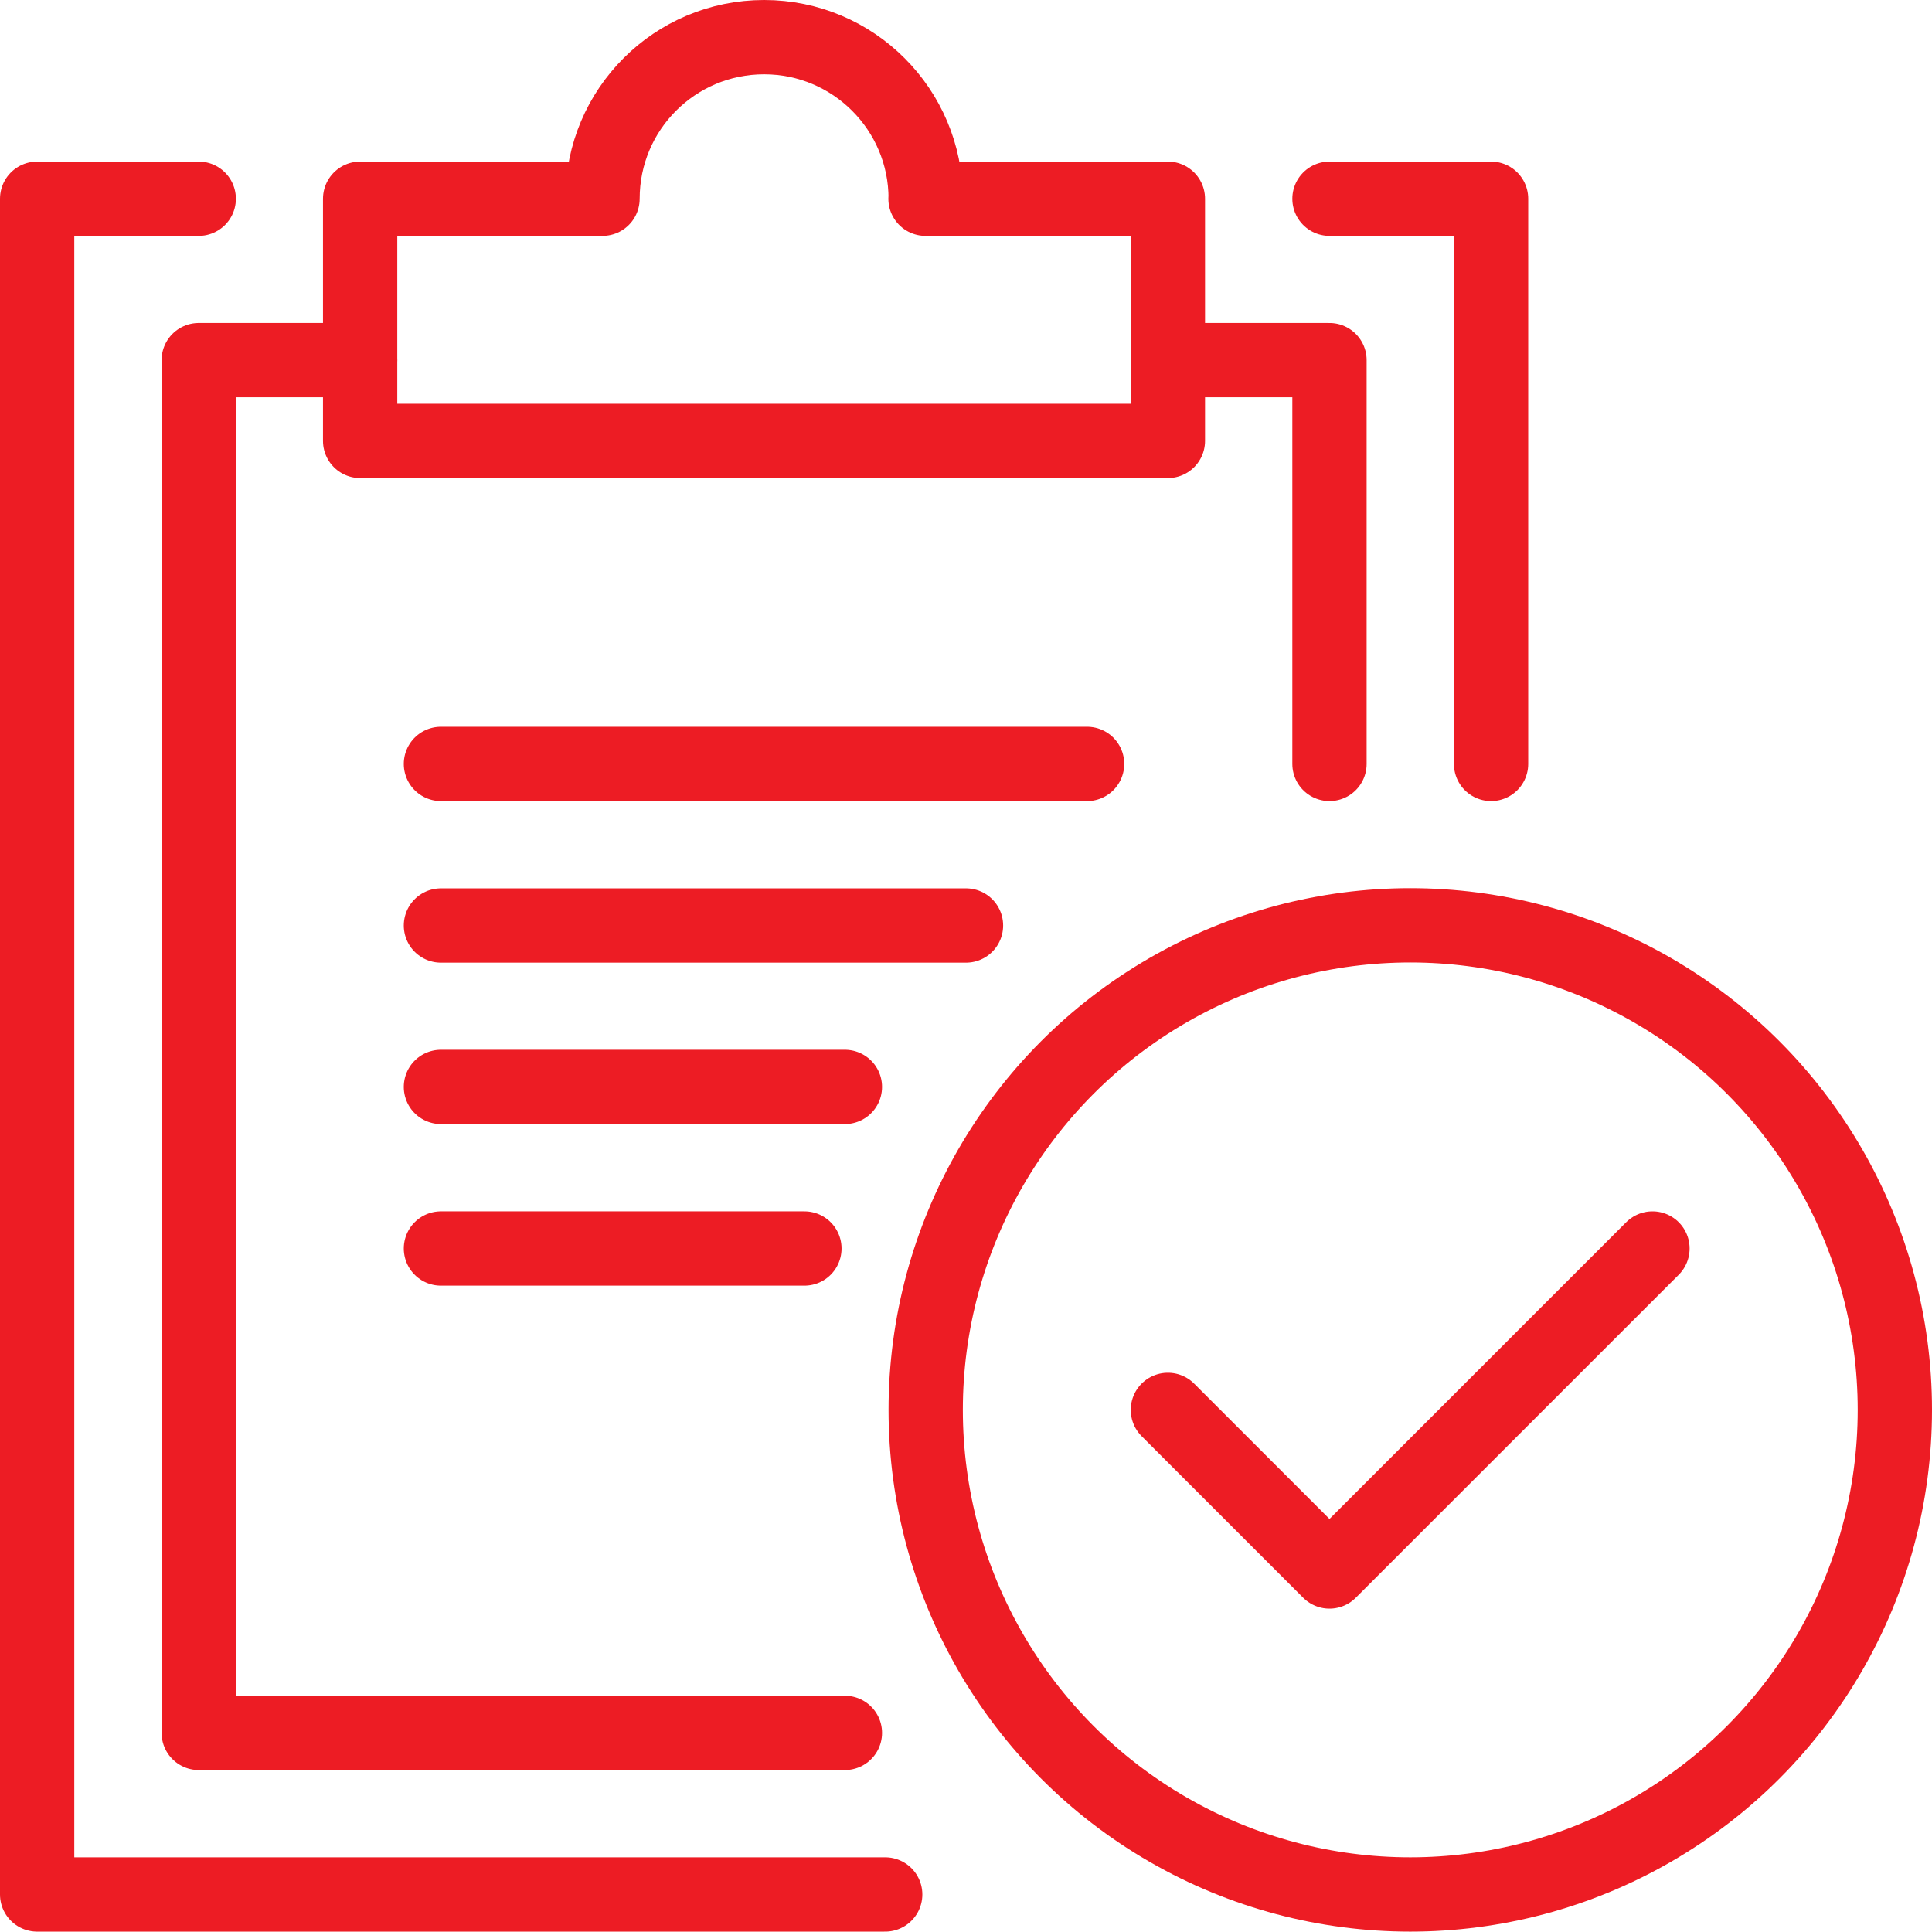
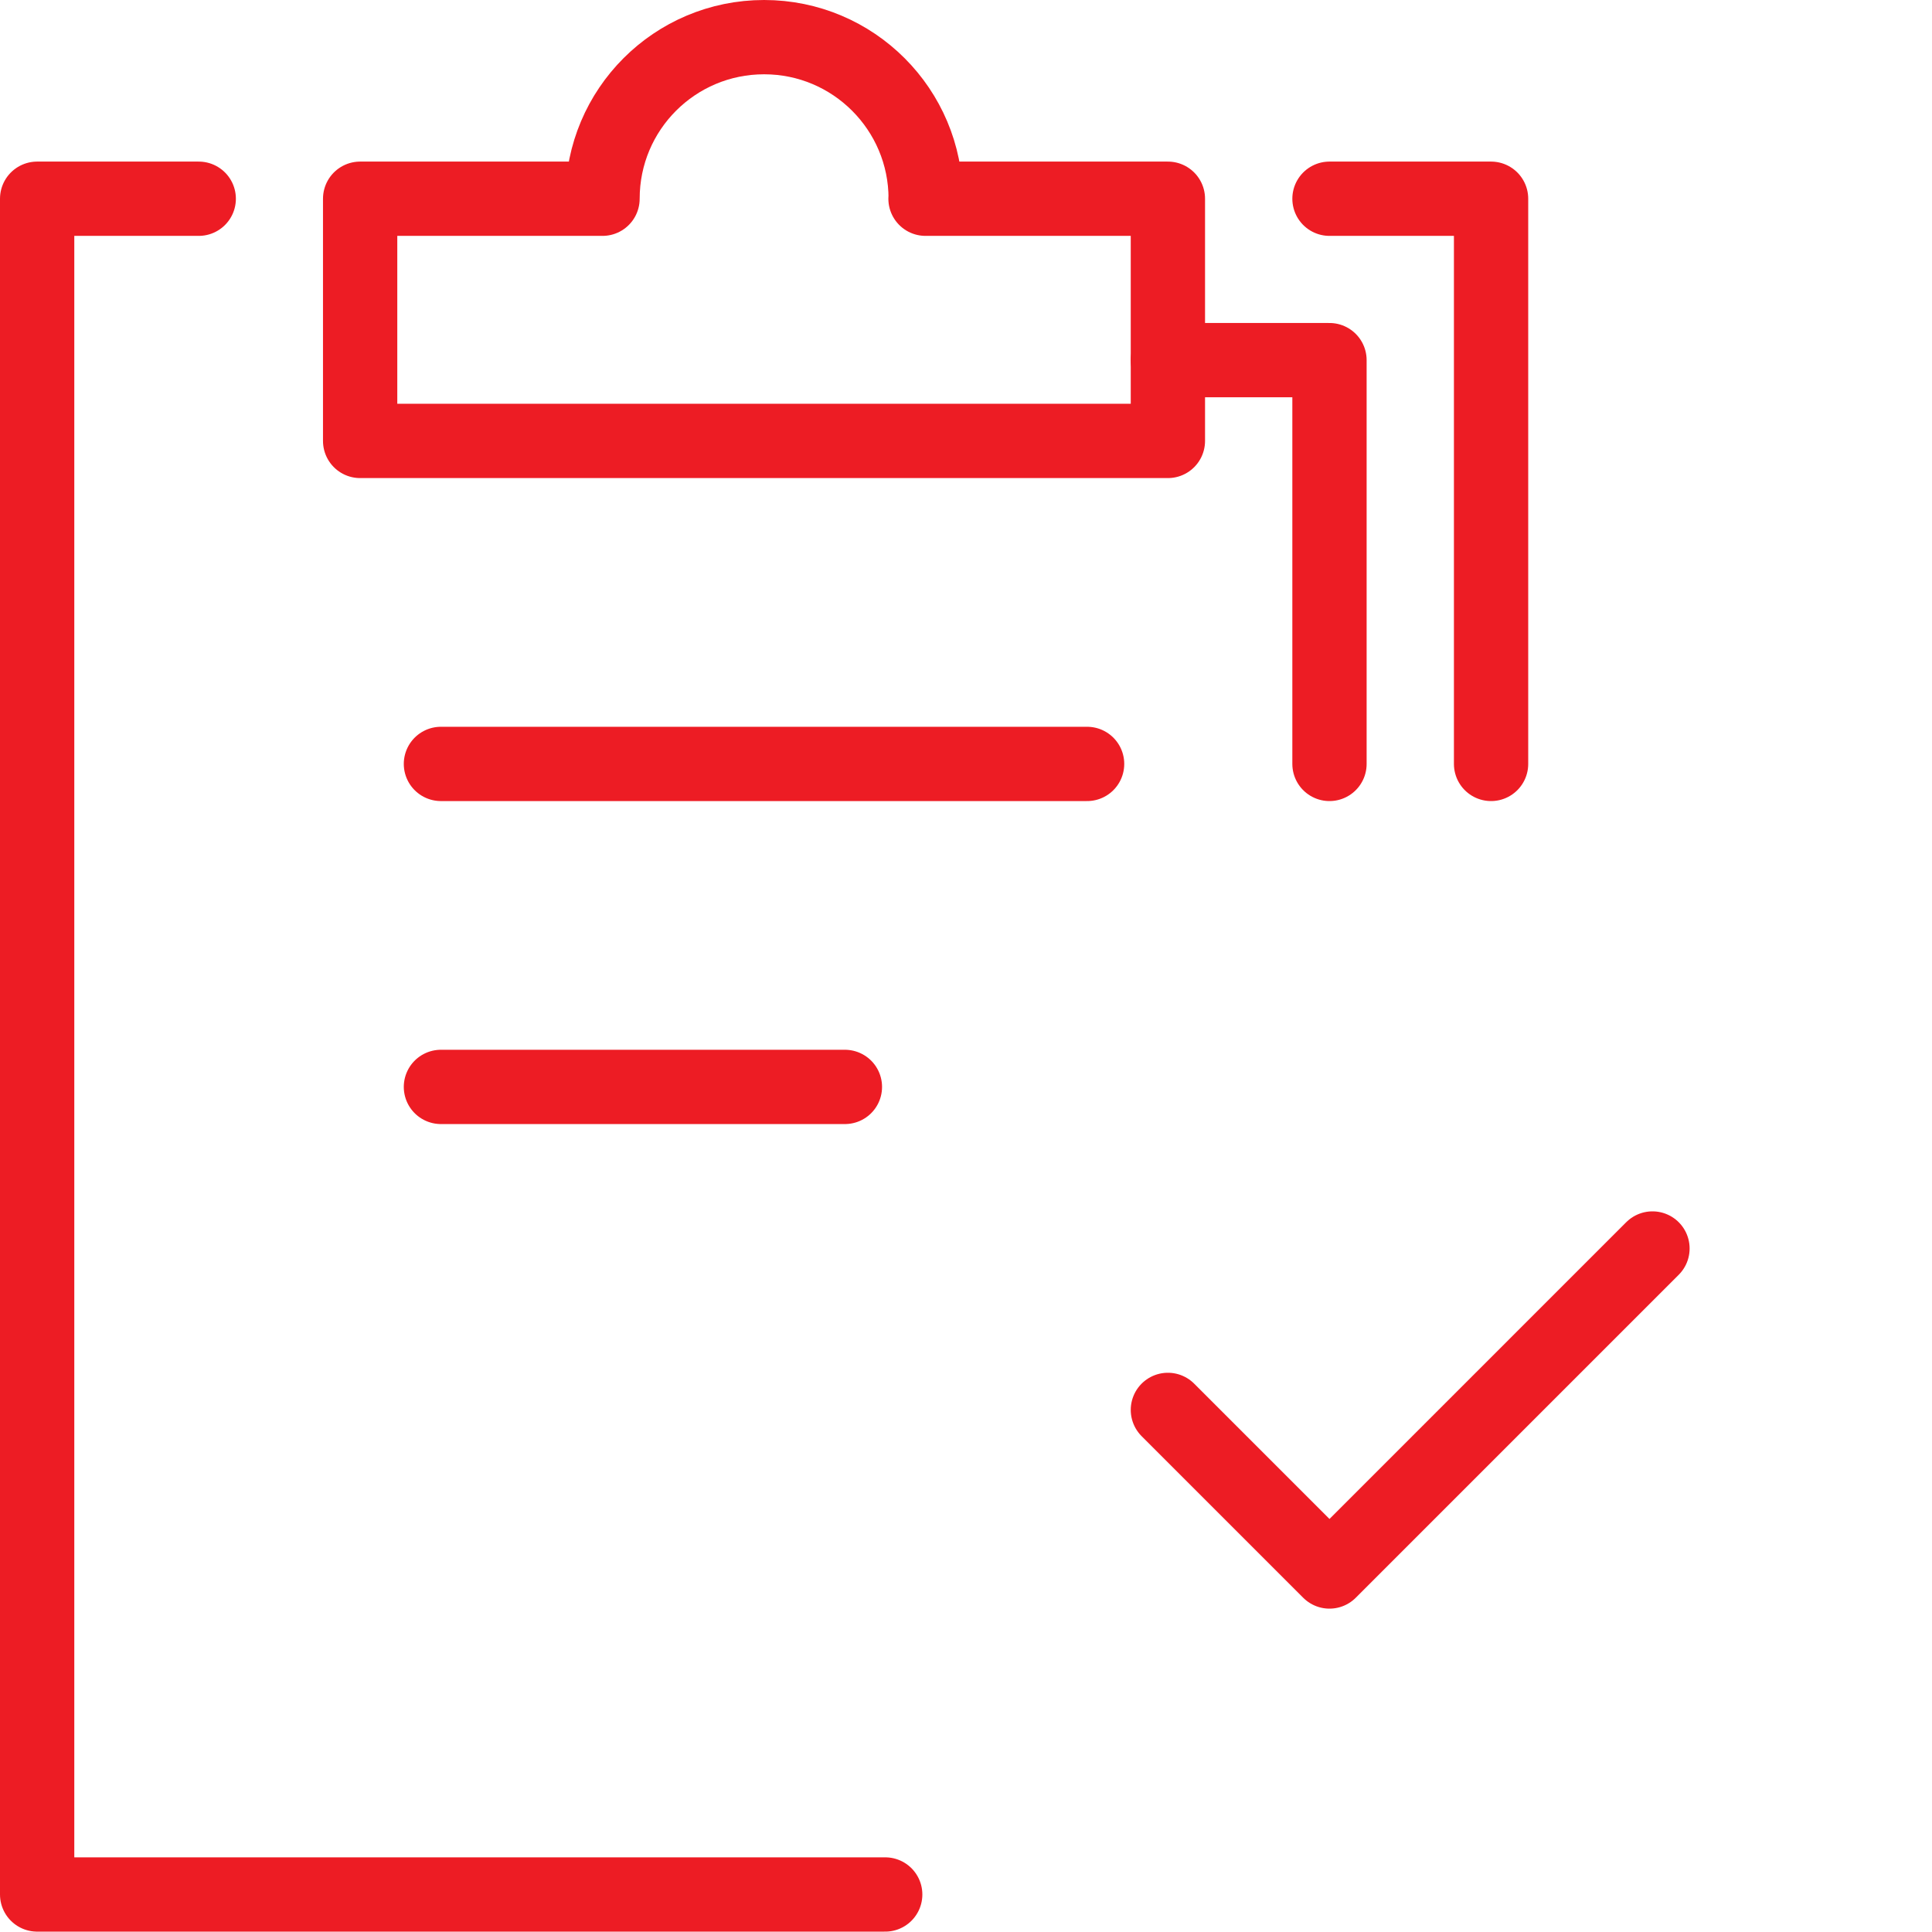
<svg xmlns="http://www.w3.org/2000/svg" id="Layer_1" viewBox="0 0 104.02 104">
-   <ellipse cx="75.93" cy="75.91" rx="26.09" ry="26.09" style="fill:none; stroke:#ed1c24; stroke-linecap:round; stroke-linejoin:round; stroke-width:4px;" />
  <polyline points="88.97 67.22 71.58 84.61 62.88 75.91" style="fill:none; stroke:#ed1c24; stroke-linecap:round; stroke-linejoin:round; stroke-width:4px;" />
  <polyline points="47.66 102 2 102 2 10.7 10.7 10.7" style="fill:none; stroke:#ed1c24; stroke-linecap:round; stroke-linejoin:round; stroke-width:4px;" />
  <polyline points="71.58 10.7 80.28 10.7 80.28 41.13" style="fill:none; stroke:#ed1c24; stroke-linecap:round; stroke-linejoin:round; stroke-width:4px;" />
  <path d="m49.84,10.7c0-4.8-3.89-8.7-8.7-8.7s-8.7,3.89-8.7,8.7h-13.05v13.04h43.49v-13.04h-13.05Z" style="fill:none; stroke:#ed1c24; stroke-linecap:round; stroke-linejoin:round; stroke-width:4px;" />
  <polyline points="71.58 41.13 71.58 19.39 62.88 19.39" style="fill:none; stroke:#ed1c24; stroke-linecap:round; stroke-linejoin:round; stroke-width:4px;" />
-   <polyline points="19.39 19.39 10.7 19.39 10.7 93.3 45.49 93.3" style="fill:none; stroke:#ed1c24; stroke-linecap:round; stroke-linejoin:round; stroke-width:4px;" />
  <line x1="23.74" y1="41.13" x2="58.53" y2="41.13" style="fill:none; stroke:#ed1c24; stroke-linecap:round; stroke-linejoin:round; stroke-width:4px;" />
-   <line x1="23.74" y1="49.83" x2="52.01" y2="49.83" style="fill:none; stroke:#ed1c24; stroke-linecap:round; stroke-linejoin:round; stroke-width:4px;" />
  <line x1="23.74" y1="58.52" x2="45.49" y2="58.52" style="fill:none; stroke:#ed1c24; stroke-linecap:round; stroke-linejoin:round; stroke-width:4px;" />
-   <line x1="23.74" y1="67.22" x2="43.31" y2="67.22" style="fill:none; stroke:#ed1c24; stroke-linecap:round; stroke-linejoin:round; stroke-width:4px;" />
</svg>